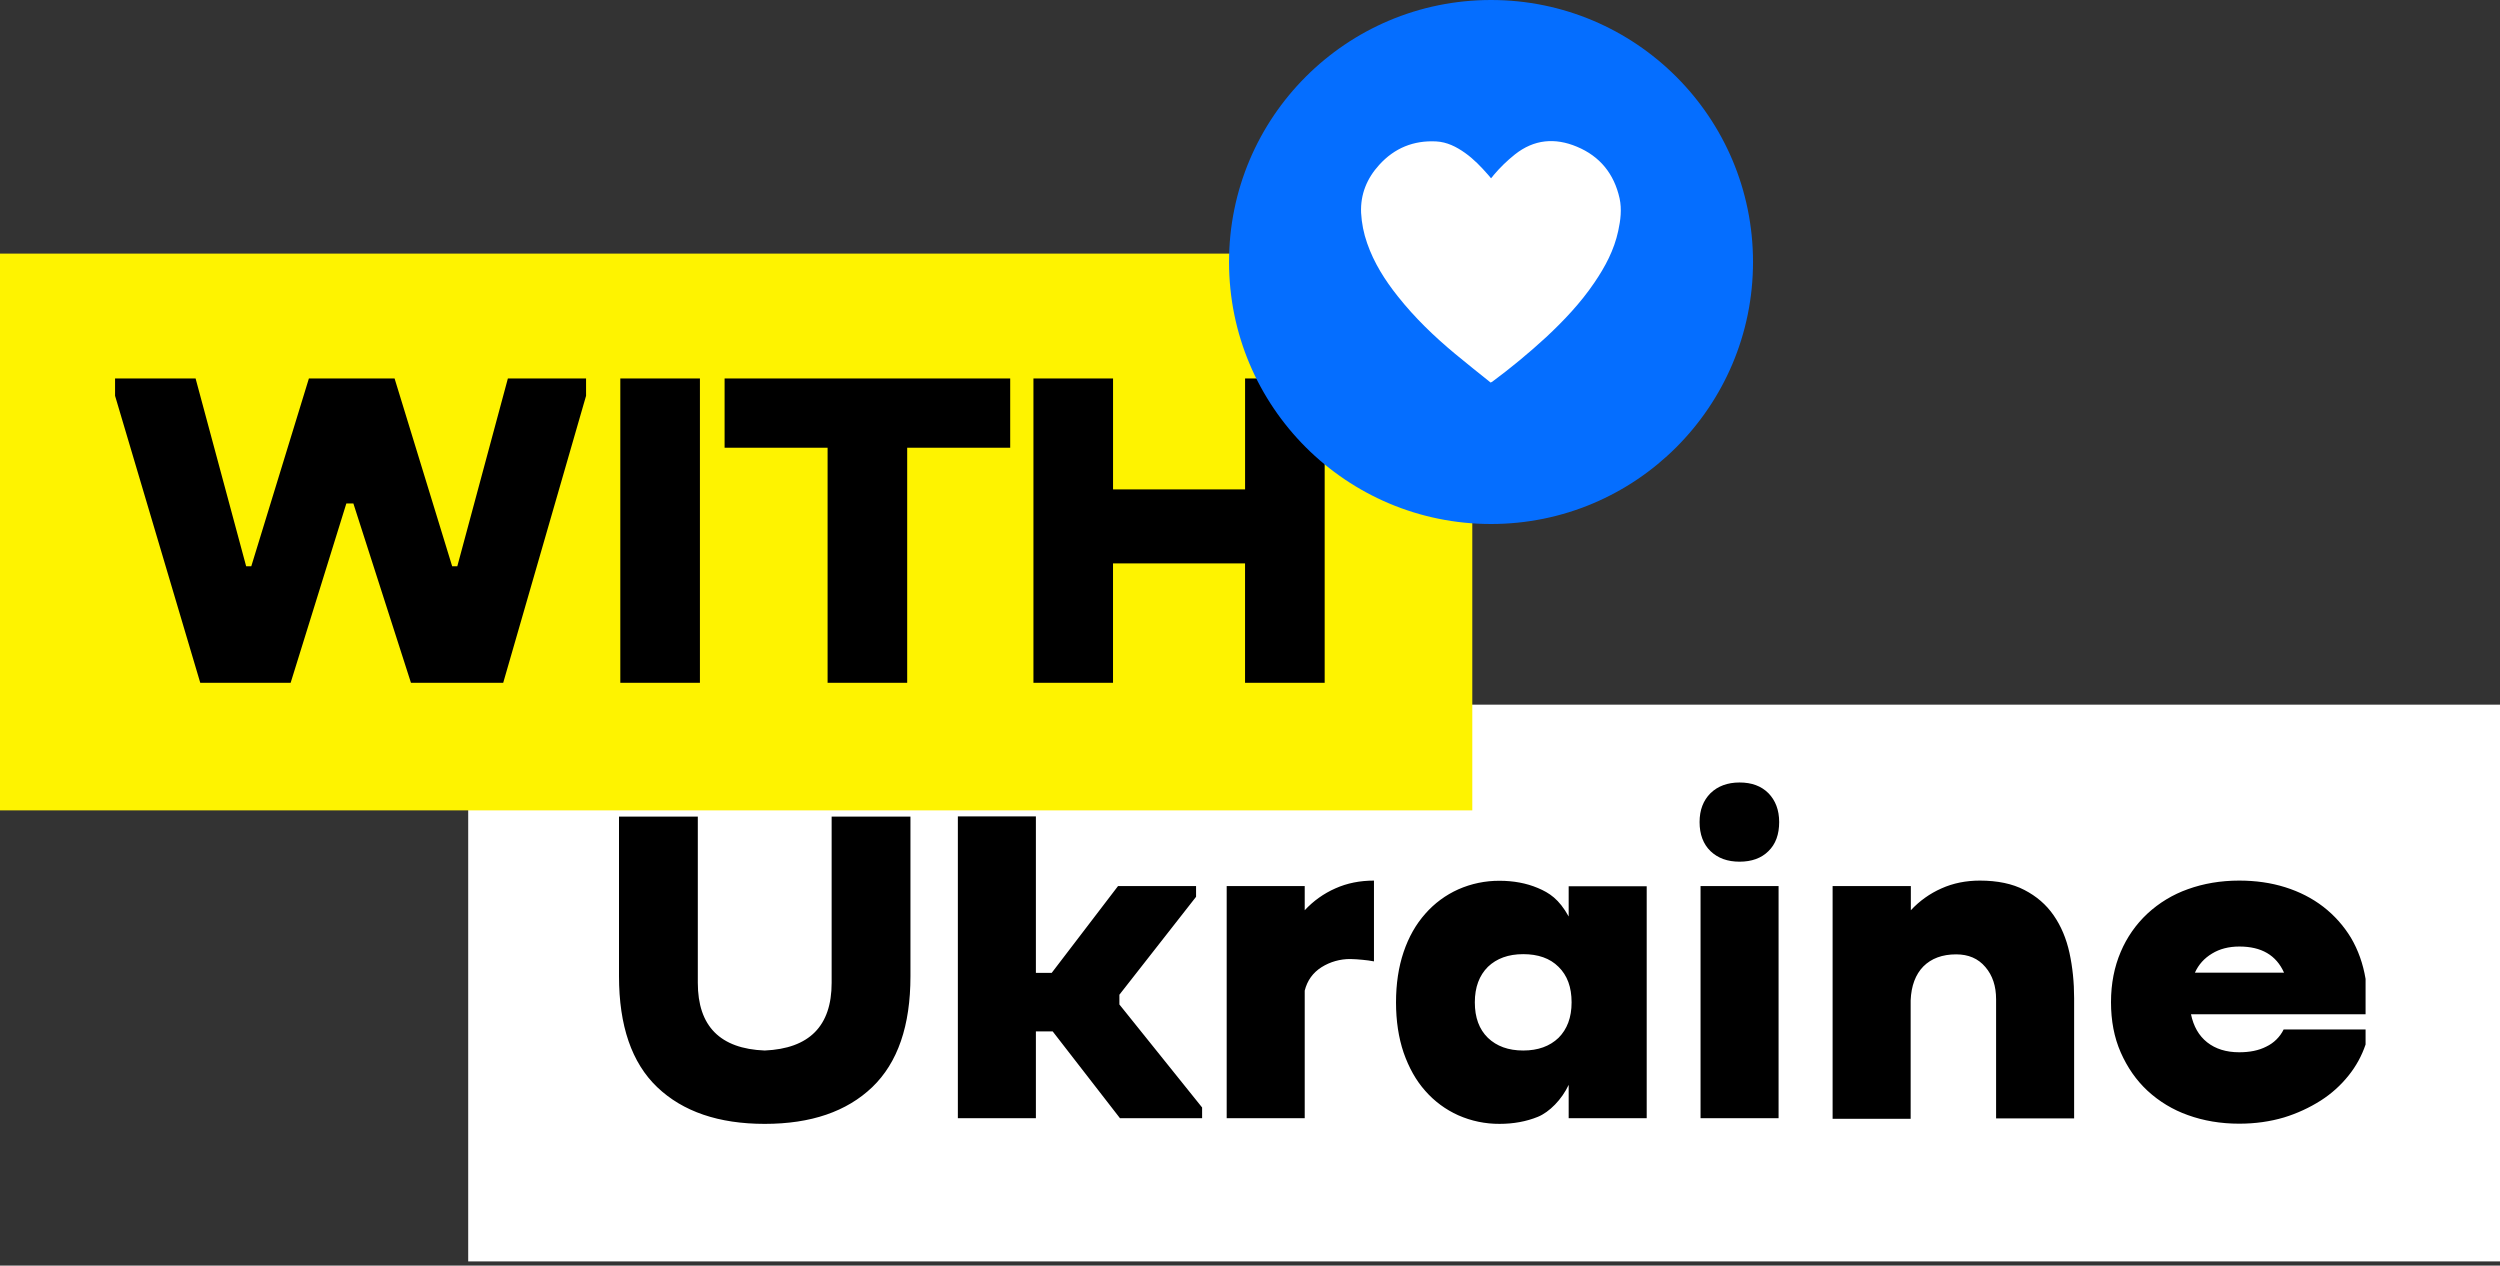
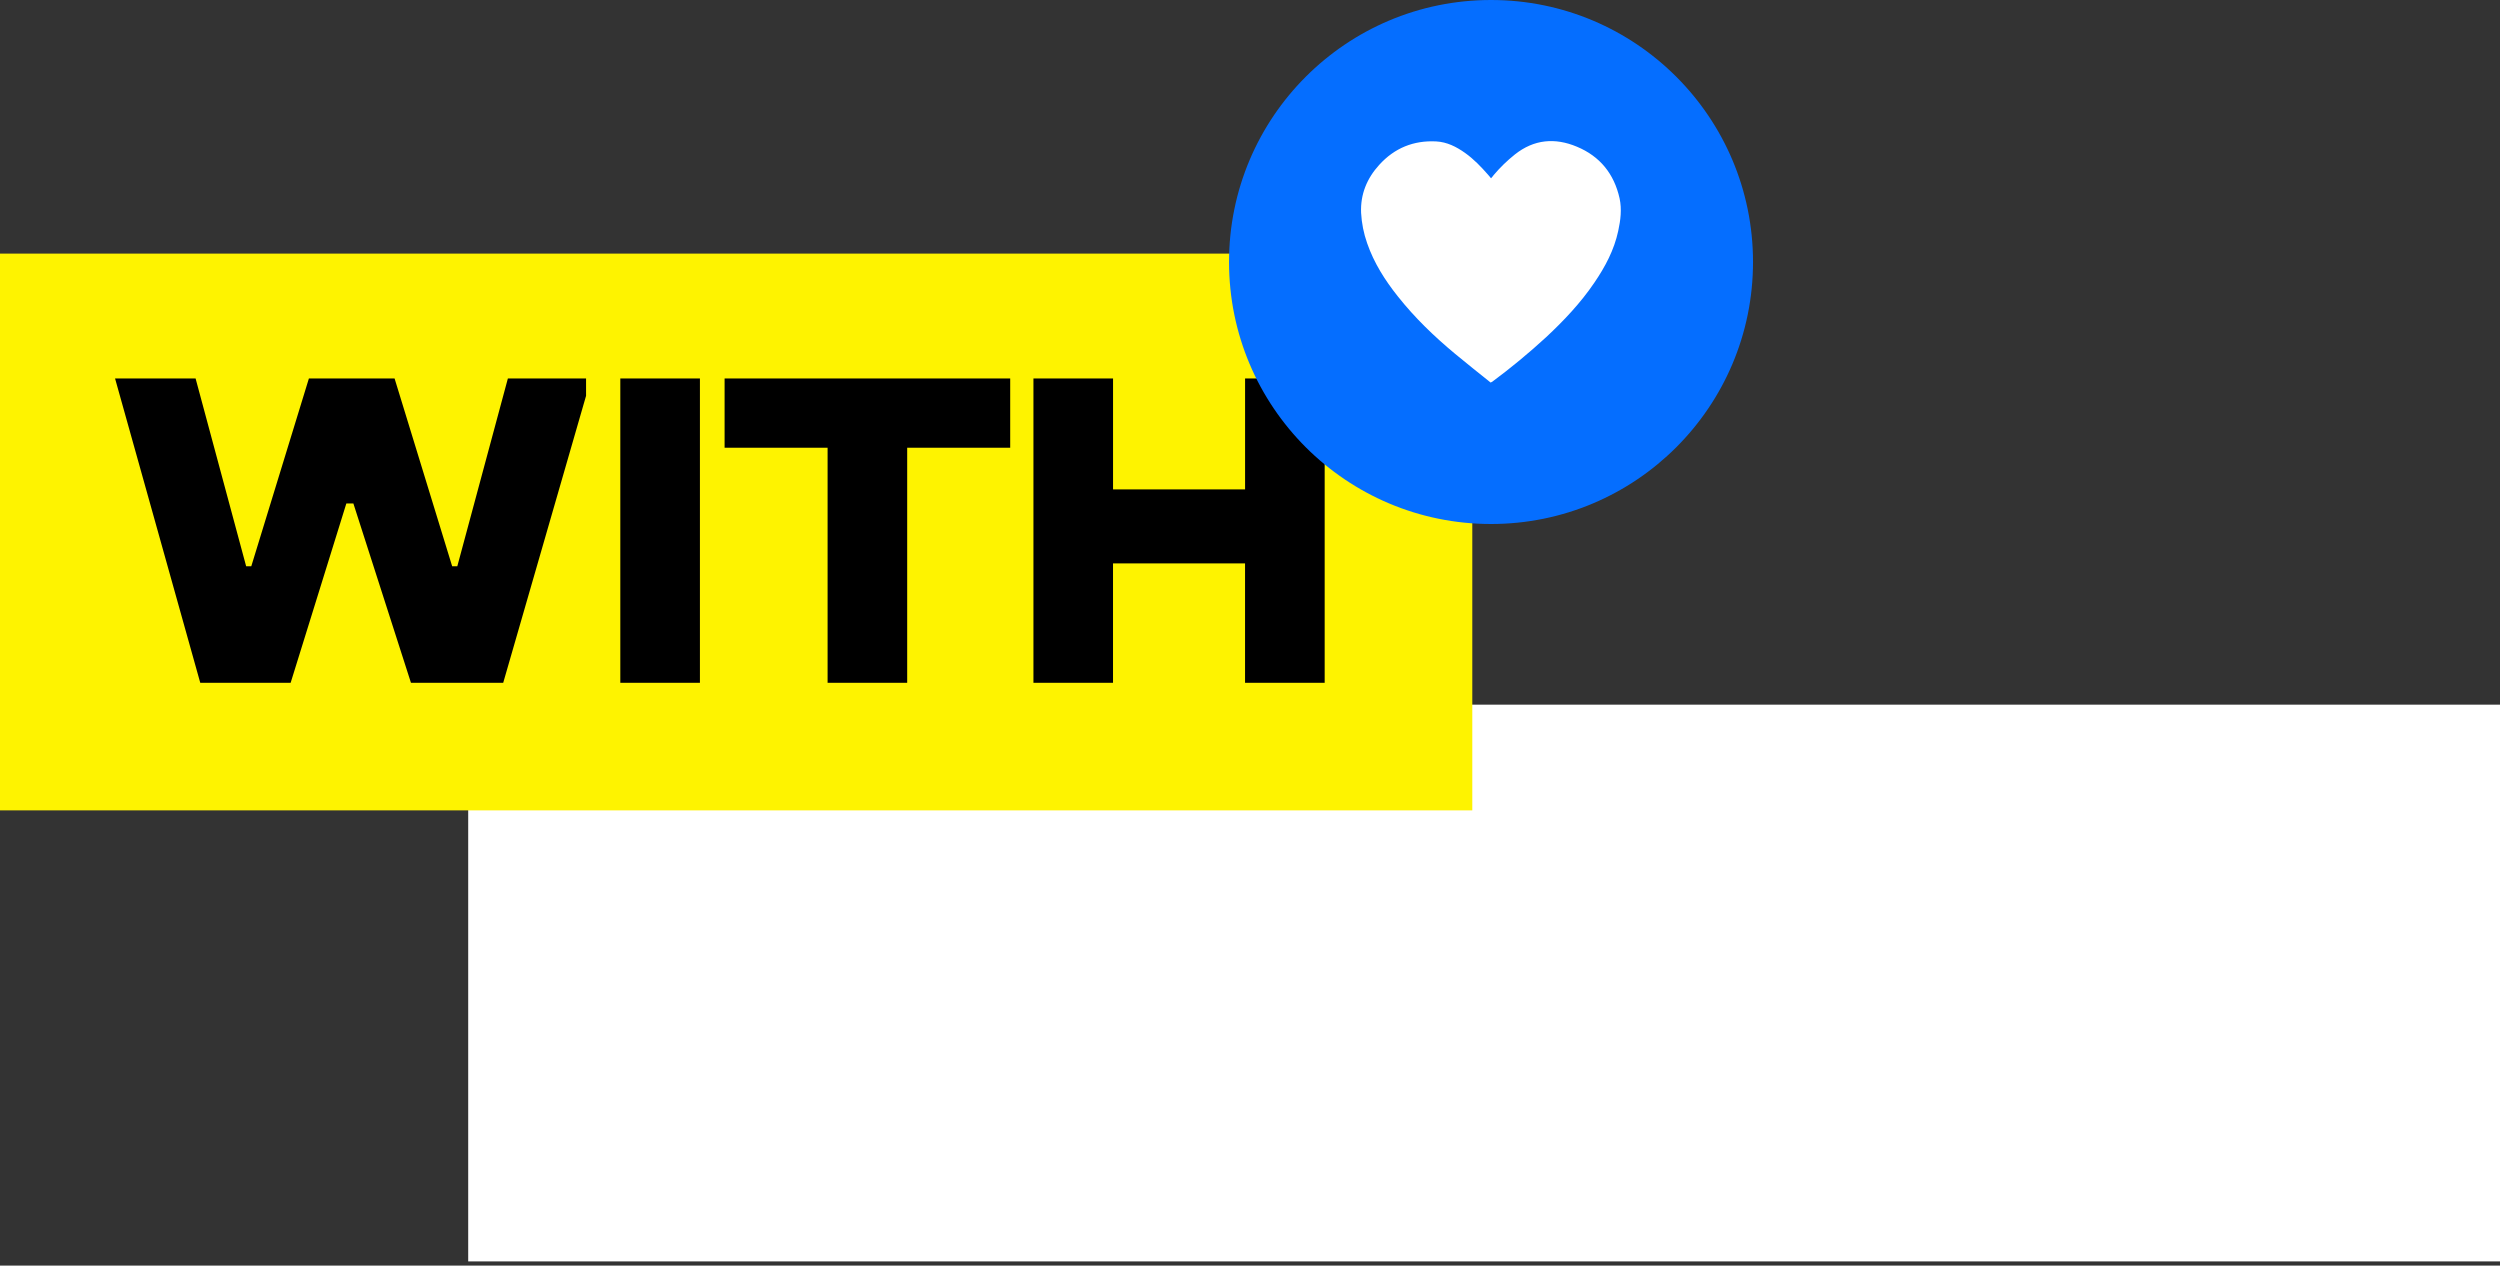
<svg xmlns="http://www.w3.org/2000/svg" width="160" height="81" viewBox="0 0 160 81" fill="none">
  <rect x="0" y="0" width="160" height="81" fill="#333333" stroke="none" />
  <g clip-path="url(#clip0_17_180)">
    <path d="M160 45.098H29.965V80.73H160V45.098Z" fill="white" />
-     <path d="M48.943 71.928C45.996 71.928 43.699 71.141 42.063 69.58C40.428 68.02 39.616 65.647 39.616 62.476V52.263H44.66V62.901C44.66 65.672 46.084 67.121 48.943 67.233C51.789 67.108 53.225 65.673 53.225 62.901V52.263H58.269V62.476C58.269 65.647 57.458 68.007 55.822 69.58C54.186 71.141 51.902 71.928 48.942 71.928H48.943ZM67.371 66.01H66.297V71.565H61.303V52.251H66.297V62.264H67.309L71.554 56.708H76.548V57.395L71.641 63.662V64.286L76.935 70.879V71.565H71.678L67.371 66.009V66.01ZM78.508 56.708H83.502V58.256C84.053 57.661 84.72 57.185 85.462 56.858C86.212 56.521 87.035 56.358 87.934 56.358V61.528C87.695 61.483 87.453 61.449 87.21 61.428C86.923 61.403 86.66 61.378 86.424 61.378C85.771 61.373 85.129 61.554 84.576 61.902C84.026 62.252 83.664 62.751 83.502 63.4V71.566H78.508V56.708ZM105.389 71.566H100.395V69.43C99.958 70.366 99.159 71.178 98.422 71.477C97.685 71.777 96.862 71.927 95.975 71.927C95.064 71.933 94.161 71.746 93.328 71.377C92.521 71.015 91.801 70.483 91.218 69.817C90.618 69.143 90.169 68.331 89.832 67.37C89.507 66.408 89.345 65.335 89.345 64.149C89.345 62.962 89.507 61.889 89.832 60.927C90.157 59.966 90.619 59.154 91.218 58.48C91.801 57.814 92.521 57.282 93.328 56.92C94.161 56.551 95.064 56.364 95.975 56.37C96.861 56.37 97.685 56.52 98.422 56.832C99.159 57.144 99.771 57.532 100.395 58.655V56.72H105.389V71.565V71.566ZM97.486 67.233C98.435 67.233 99.184 66.959 99.746 66.422C100.295 65.872 100.582 65.123 100.582 64.15C100.582 63.176 100.307 62.426 99.746 61.877C99.196 61.327 98.435 61.066 97.486 61.066C96.536 61.066 95.788 61.34 95.226 61.877C94.676 62.427 94.389 63.176 94.389 64.15C94.389 65.123 94.664 65.872 95.226 66.422C95.788 66.959 96.536 67.233 97.486 67.233ZM108.773 52.613C108.773 51.839 109.01 51.227 109.472 50.765C109.934 50.315 110.558 50.079 111.332 50.079C112.106 50.079 112.718 50.303 113.18 50.765C113.629 51.227 113.867 51.839 113.867 52.613C113.867 53.4 113.642 54.024 113.18 54.473C112.73 54.923 112.106 55.148 111.332 55.148C110.558 55.148 109.946 54.923 109.472 54.473C109.01 54.024 108.773 53.4 108.773 52.613ZM108.835 71.566H113.829V56.708H108.835V71.566ZM117.3 56.708H122.294V58.256C122.845 57.661 123.512 57.185 124.254 56.858C125.003 56.521 125.827 56.358 126.714 56.358C127.838 56.358 128.799 56.558 129.561 56.958C130.335 57.358 130.959 57.894 131.433 58.581C131.908 59.267 132.245 60.066 132.445 60.978C132.644 61.889 132.744 62.863 132.744 63.888V71.578H127.75V63.95C127.75 63.114 127.525 62.427 127.064 61.89C126.602 61.341 125.977 61.079 125.191 61.079C124.304 61.079 123.605 61.341 123.093 61.853C122.594 62.365 122.319 63.089 122.282 64.025V71.604H117.287V56.708H117.3ZM151.397 65.897V66.847C151.155 67.567 150.787 68.239 150.311 68.831C149.812 69.457 149.213 69.997 148.538 70.429C147.804 70.895 147.01 71.261 146.179 71.516C145.292 71.778 144.343 71.916 143.307 71.916C142.121 71.916 141.022 71.728 140.023 71.366C139.065 71.027 138.186 70.496 137.439 69.806C136.715 69.131 136.153 68.319 135.728 67.358C135.304 66.397 135.104 65.323 135.104 64.137C135.104 62.951 135.316 61.877 135.728 60.916C136.12 59.989 136.703 59.154 137.439 58.468C138.186 57.778 139.065 57.247 140.023 56.908C141.022 56.546 142.121 56.358 143.307 56.358C144.356 56.358 145.342 56.496 146.253 56.783C147.165 57.07 147.976 57.483 148.688 58.031C149.396 58.578 149.997 59.252 150.461 60.017C150.923 60.803 151.235 61.677 151.397 62.651V64.911H140.223C140.385 65.685 140.722 66.284 141.259 66.709C141.796 67.133 142.483 67.345 143.307 67.345C143.981 67.345 144.555 67.233 145.042 66.983C145.526 66.753 145.918 66.366 146.154 65.885H151.397V65.897ZM143.319 60.578C142.645 60.578 142.058 60.728 141.571 61.028C141.072 61.328 140.71 61.728 140.473 62.252H146.179C145.679 61.128 144.73 60.578 143.319 60.578Z" fill="black" />
    <path d="M94.227 16.231H0V51.864H94.227V16.231Z" fill="#FEF300" />
-     <path d="M12.817 43.699H18.601L22.166 32.222H22.616L26.302 43.7H32.205L37.508 25.331V24.223H32.504L29.268 36.239H28.938L25.253 24.223H19.769L16.083 36.239H15.753L12.518 24.223H7.364V25.331L12.817 43.7V43.699ZM39.7 43.699H44.795V24.222H39.7V43.699ZM46.374 28.657H52.966V43.699H58.06V28.657H64.653V24.222H46.374V28.656V28.657ZM79.685 43.699H84.779V24.222H79.685V31.323H71.235V24.222H66.14V43.699H71.233V36.058H79.683V43.698L79.685 43.699Z" fill="black" />
+     <path d="M12.817 43.699H18.601L22.166 32.222H22.616L26.302 43.7H32.205L37.508 25.331V24.223H32.504L29.268 36.239H28.938L25.253 24.223H19.769L16.083 36.239H15.753L12.518 24.223H7.364L12.817 43.7V43.699ZM39.7 43.699H44.795V24.222H39.7V43.699ZM46.374 28.657H52.966V43.699H58.06V28.657H64.653V24.222H46.374V28.656V28.657ZM79.685 43.699H84.779V24.222H79.685V31.323H71.235V24.222H66.14V43.699H71.233V36.058H79.683V43.698L79.685 43.699Z" fill="black" />
    <path d="M95.426 33.536C104.686 33.536 112.193 26.028 112.193 16.768C112.193 7.508 104.686 0 95.426 0C86.165 0 78.658 7.507 78.658 16.768C78.658 26.028 86.165 33.536 95.426 33.536Z" fill="#056EFF" />
    <path d="M95.4 24.483C94.64 23.871 93.878 23.272 93.128 22.647C91.793 21.537 90.544 20.337 89.458 18.964C88.634 17.928 87.935 16.829 87.498 15.568C87.277 14.941 87.146 14.285 87.11 13.621C87.06 12.434 87.485 11.411 88.272 10.549C89.246 9.475 90.469 8.976 91.917 9.051C92.604 9.088 93.203 9.388 93.765 9.788C94.327 10.187 94.789 10.674 95.239 11.186C95.301 11.248 95.351 11.323 95.426 11.411C95.488 11.336 95.551 11.273 95.601 11.198C96.006 10.718 96.458 10.279 96.949 9.888C98.173 8.914 99.521 8.801 100.919 9.388C102.393 10 103.304 11.123 103.654 12.697C103.803 13.396 103.716 14.095 103.566 14.782C103.304 16.005 102.73 17.079 102.031 18.102C101.157 19.389 100.095 20.512 98.959 21.574C97.858 22.587 96.703 23.542 95.501 24.433C95.488 24.433 95.463 24.445 95.401 24.483H95.4Z" fill="white" />
  </g>
  <defs>
    <clipPath id="clip0_17_180">
      <rect width="160" height="81" fill="white" />
    </clipPath>
  </defs>
</svg>